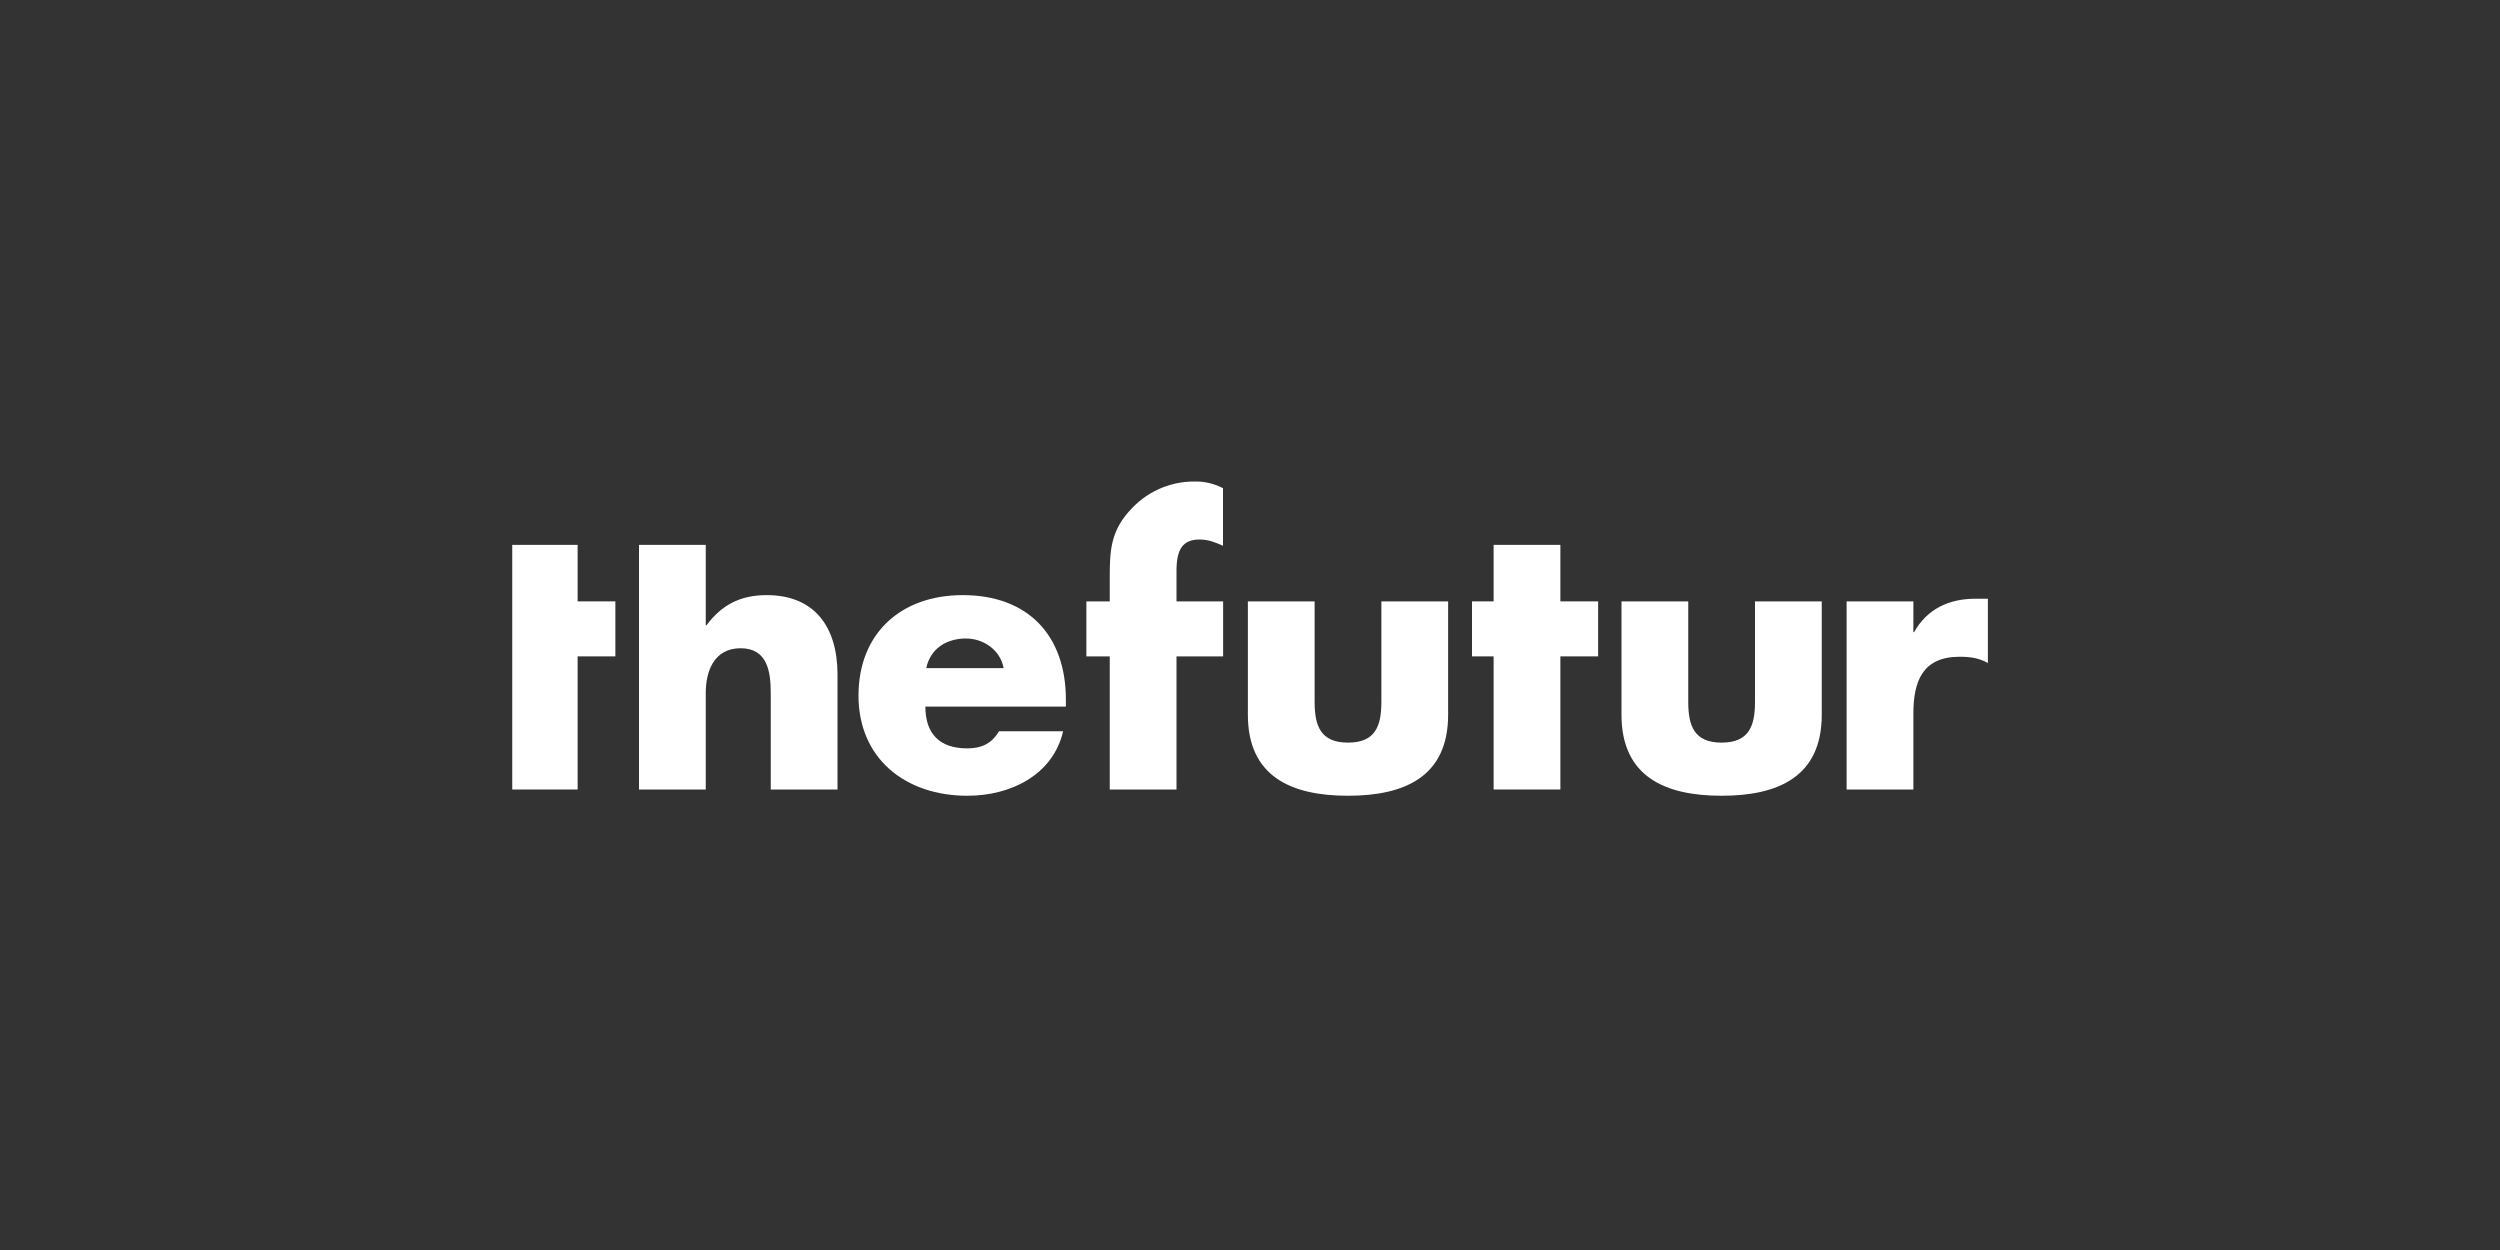
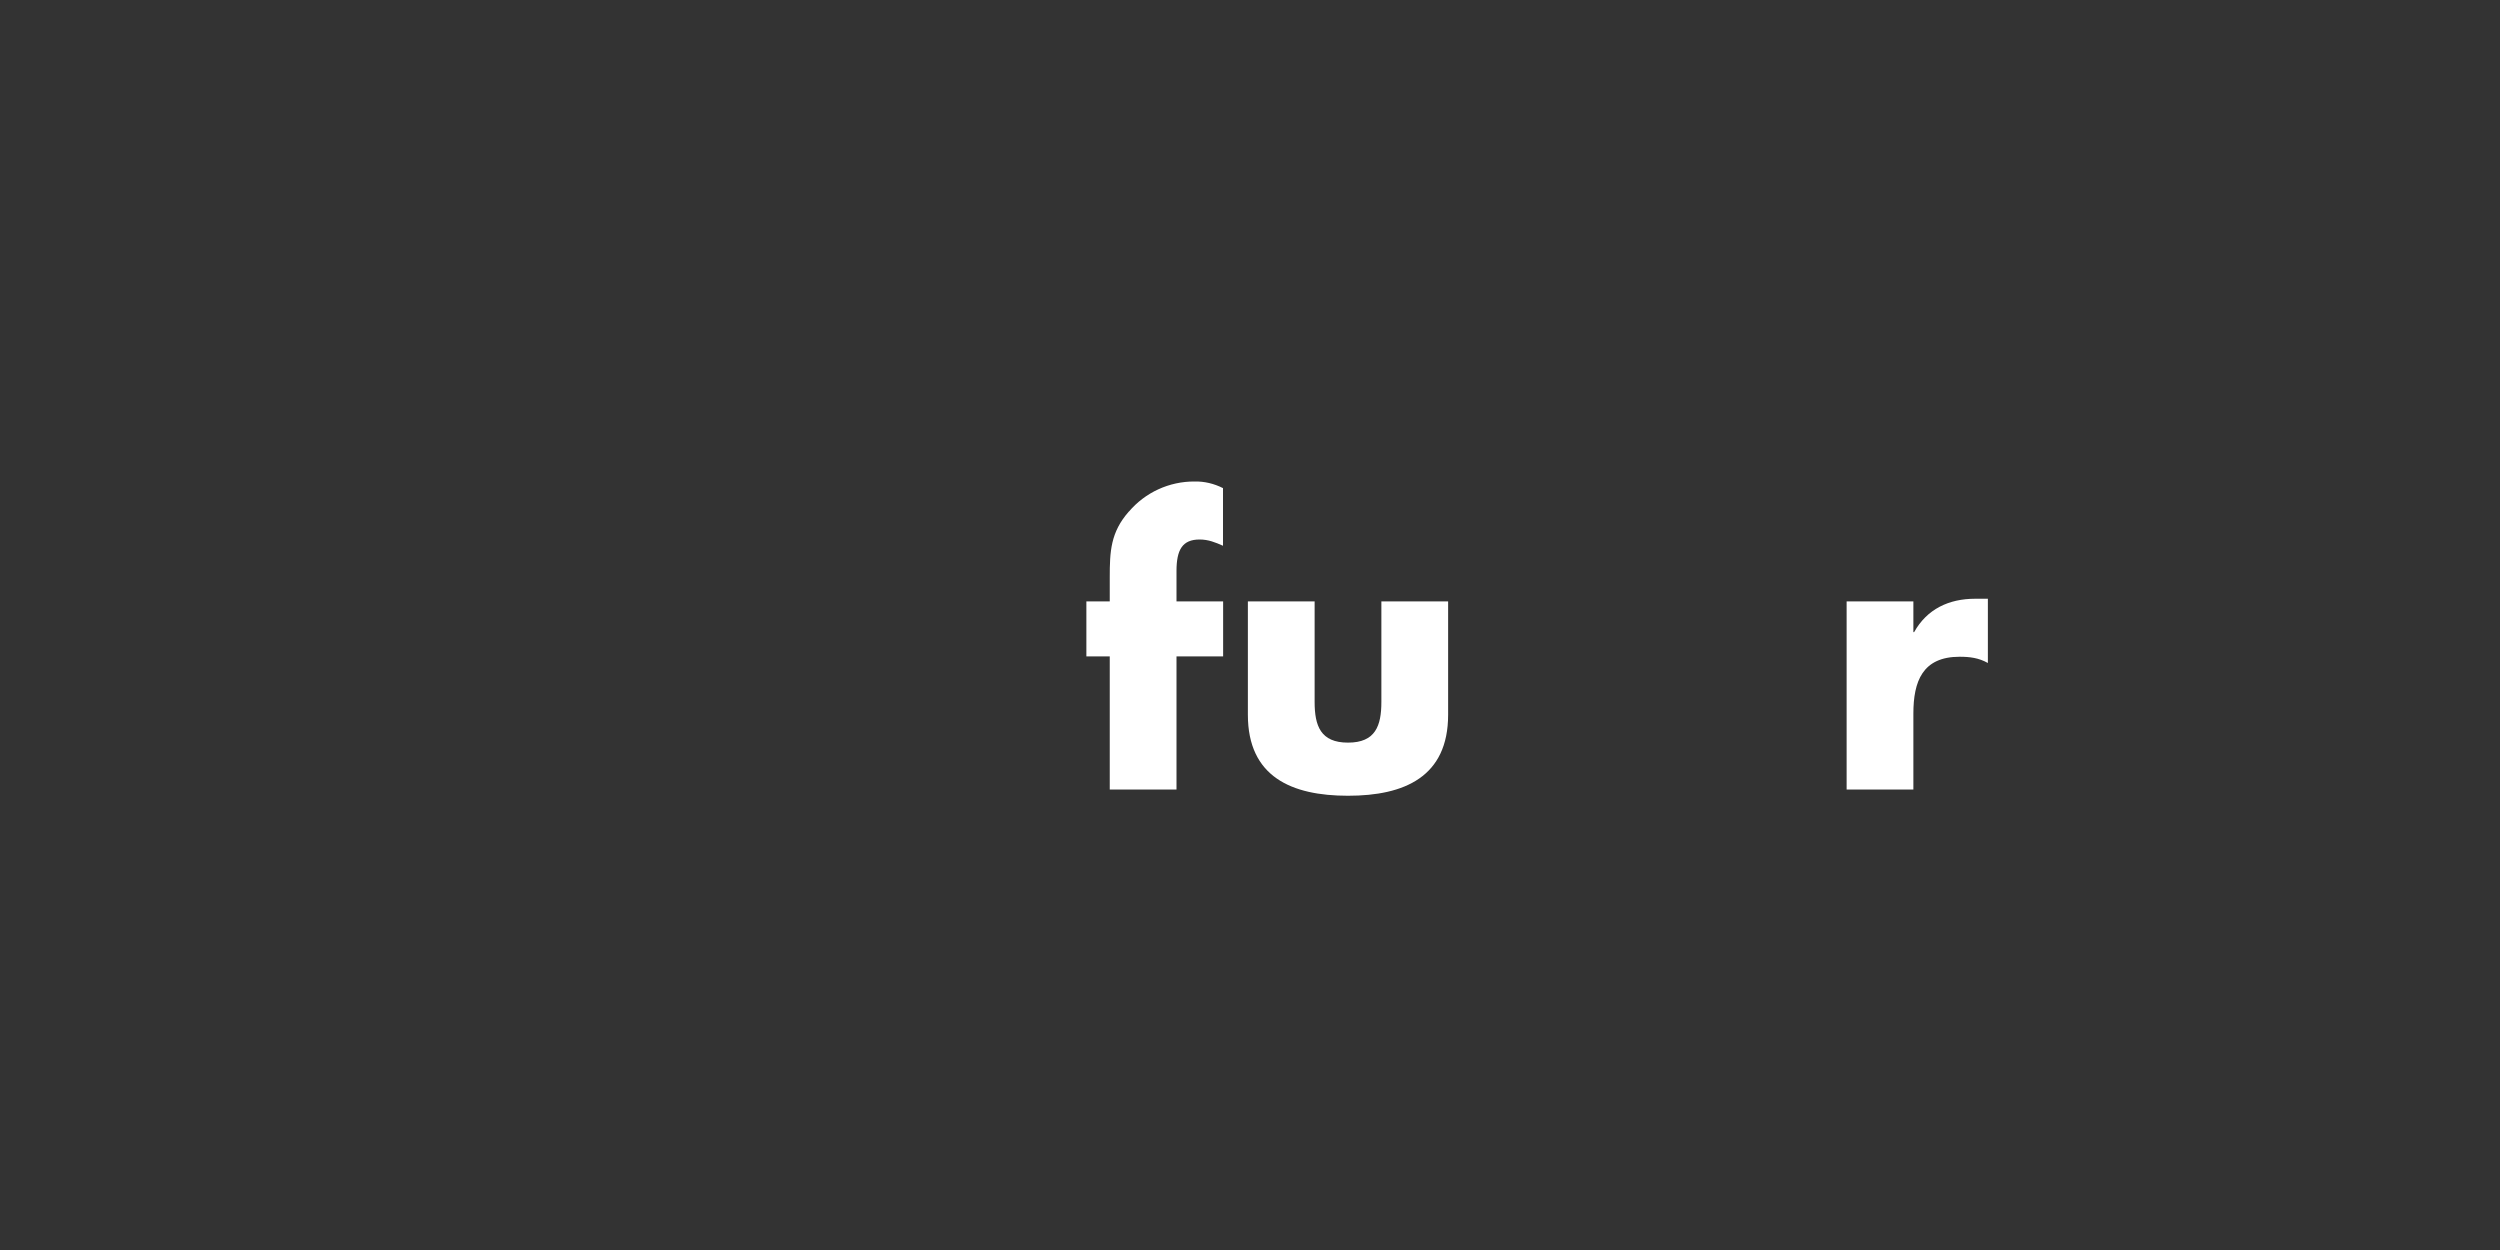
<svg xmlns="http://www.w3.org/2000/svg" id="Layer_1" viewBox="0 0 200 100">
  <rect x="0" y="0" width="200" height="100" fill="#333333" stroke="none" />
  <defs>
    <style>.cls-1{fill:#fff;}</style>
  </defs>
  <g id="Layer_2">
    <g id="logos">
-       <polygon class="cls-1" points="46.21 43.59 40.98 43.59 40.98 63.16 46.21 63.16 46.21 52.51 49.23 52.51 49.23 48.11 46.21 48.11 46.21 43.59" />
-       <path class="cls-1" d="M61.33,47.61c-2.08,0-3.58,.76-4.81,2.41h-.06v-6.43h-5.34v19.57h5.34v-7.72c0-1.76,.67-3.58,2.79-3.58s2.41,1.82,2.41,3.58v7.72h5.34v-9.21c0-3.81-1.85-6.34-5.66-6.34Z" />
-       <path class="cls-1" d="M77.01,47.61c-4.9,0-8.33,3.02-8.33,8.04s3.73,8.01,8.71,8.01c1.73,0,3.43-.41,4.81-1.26s2.44-2.13,2.85-3.9h-5.13c-.59,1-1.41,1.37-2.55,1.37-2.2,0-3.34-1.17-3.34-3.34h11.24v-.56c0-5.13-3.02-8.36-8.25-8.36Zm-2.91,5.84c.32-1.55,1.61-2.37,3.17-2.37,1.44,0,2.76,.94,3.02,2.37h-6.19Z" />
      <path class="cls-1" d="M90.31,40.92c-1.47,1.67-1.53,3.2-1.53,5.28v1.91h-1.87v4.4h1.87v10.65h5.34v-10.65h3.73v-4.4h-3.73v-2.43c0-1.7,.47-2.52,1.85-2.52,.7,0,1.26,.23,1.87,.5v-4.61c-.71-.36-1.49-.55-2.28-.53-2.02-.01-3.94,.87-5.25,2.41Z" />
      <path class="cls-1" d="M110.51,56.15c0,1.91-.47,3.26-2.67,3.26s-2.67-1.35-2.67-3.26v-8.04h-5.34v9.07c0,4.96,3.49,6.48,8.01,6.48s8.01-1.52,8.01-6.48v-9.07h-5.34v8.04Z" />
-       <polygon class="cls-1" points="124.83 43.59 119.49 43.59 119.49 48.11 117.76 48.11 117.76 52.51 119.49 52.51 119.49 63.16 124.83 63.16 124.83 52.51 127.85 52.51 127.85 48.11 124.83 48.11 124.83 43.59" />
-       <path class="cls-1" d="M140.4,56.15c0,1.91-.47,3.26-2.67,3.26s-2.67-1.35-2.67-3.26v-8.04h-5.34v9.07c0,4.96,3.49,6.48,8.01,6.48s8.01-1.52,8.01-6.48v-9.07h-5.34v8.04Z" />
      <path class="cls-1" d="M158,47.9c-2.08,0-3.84,.82-4.87,2.67h-.06v-2.46h-5.34v15.05h5.34v-6.07c0-2.58,.73-4.55,3.7-4.55,.82,0,1.53,.09,2.26,.5v-5.14h-1.02Z" />
    </g>
  </g>
</svg>